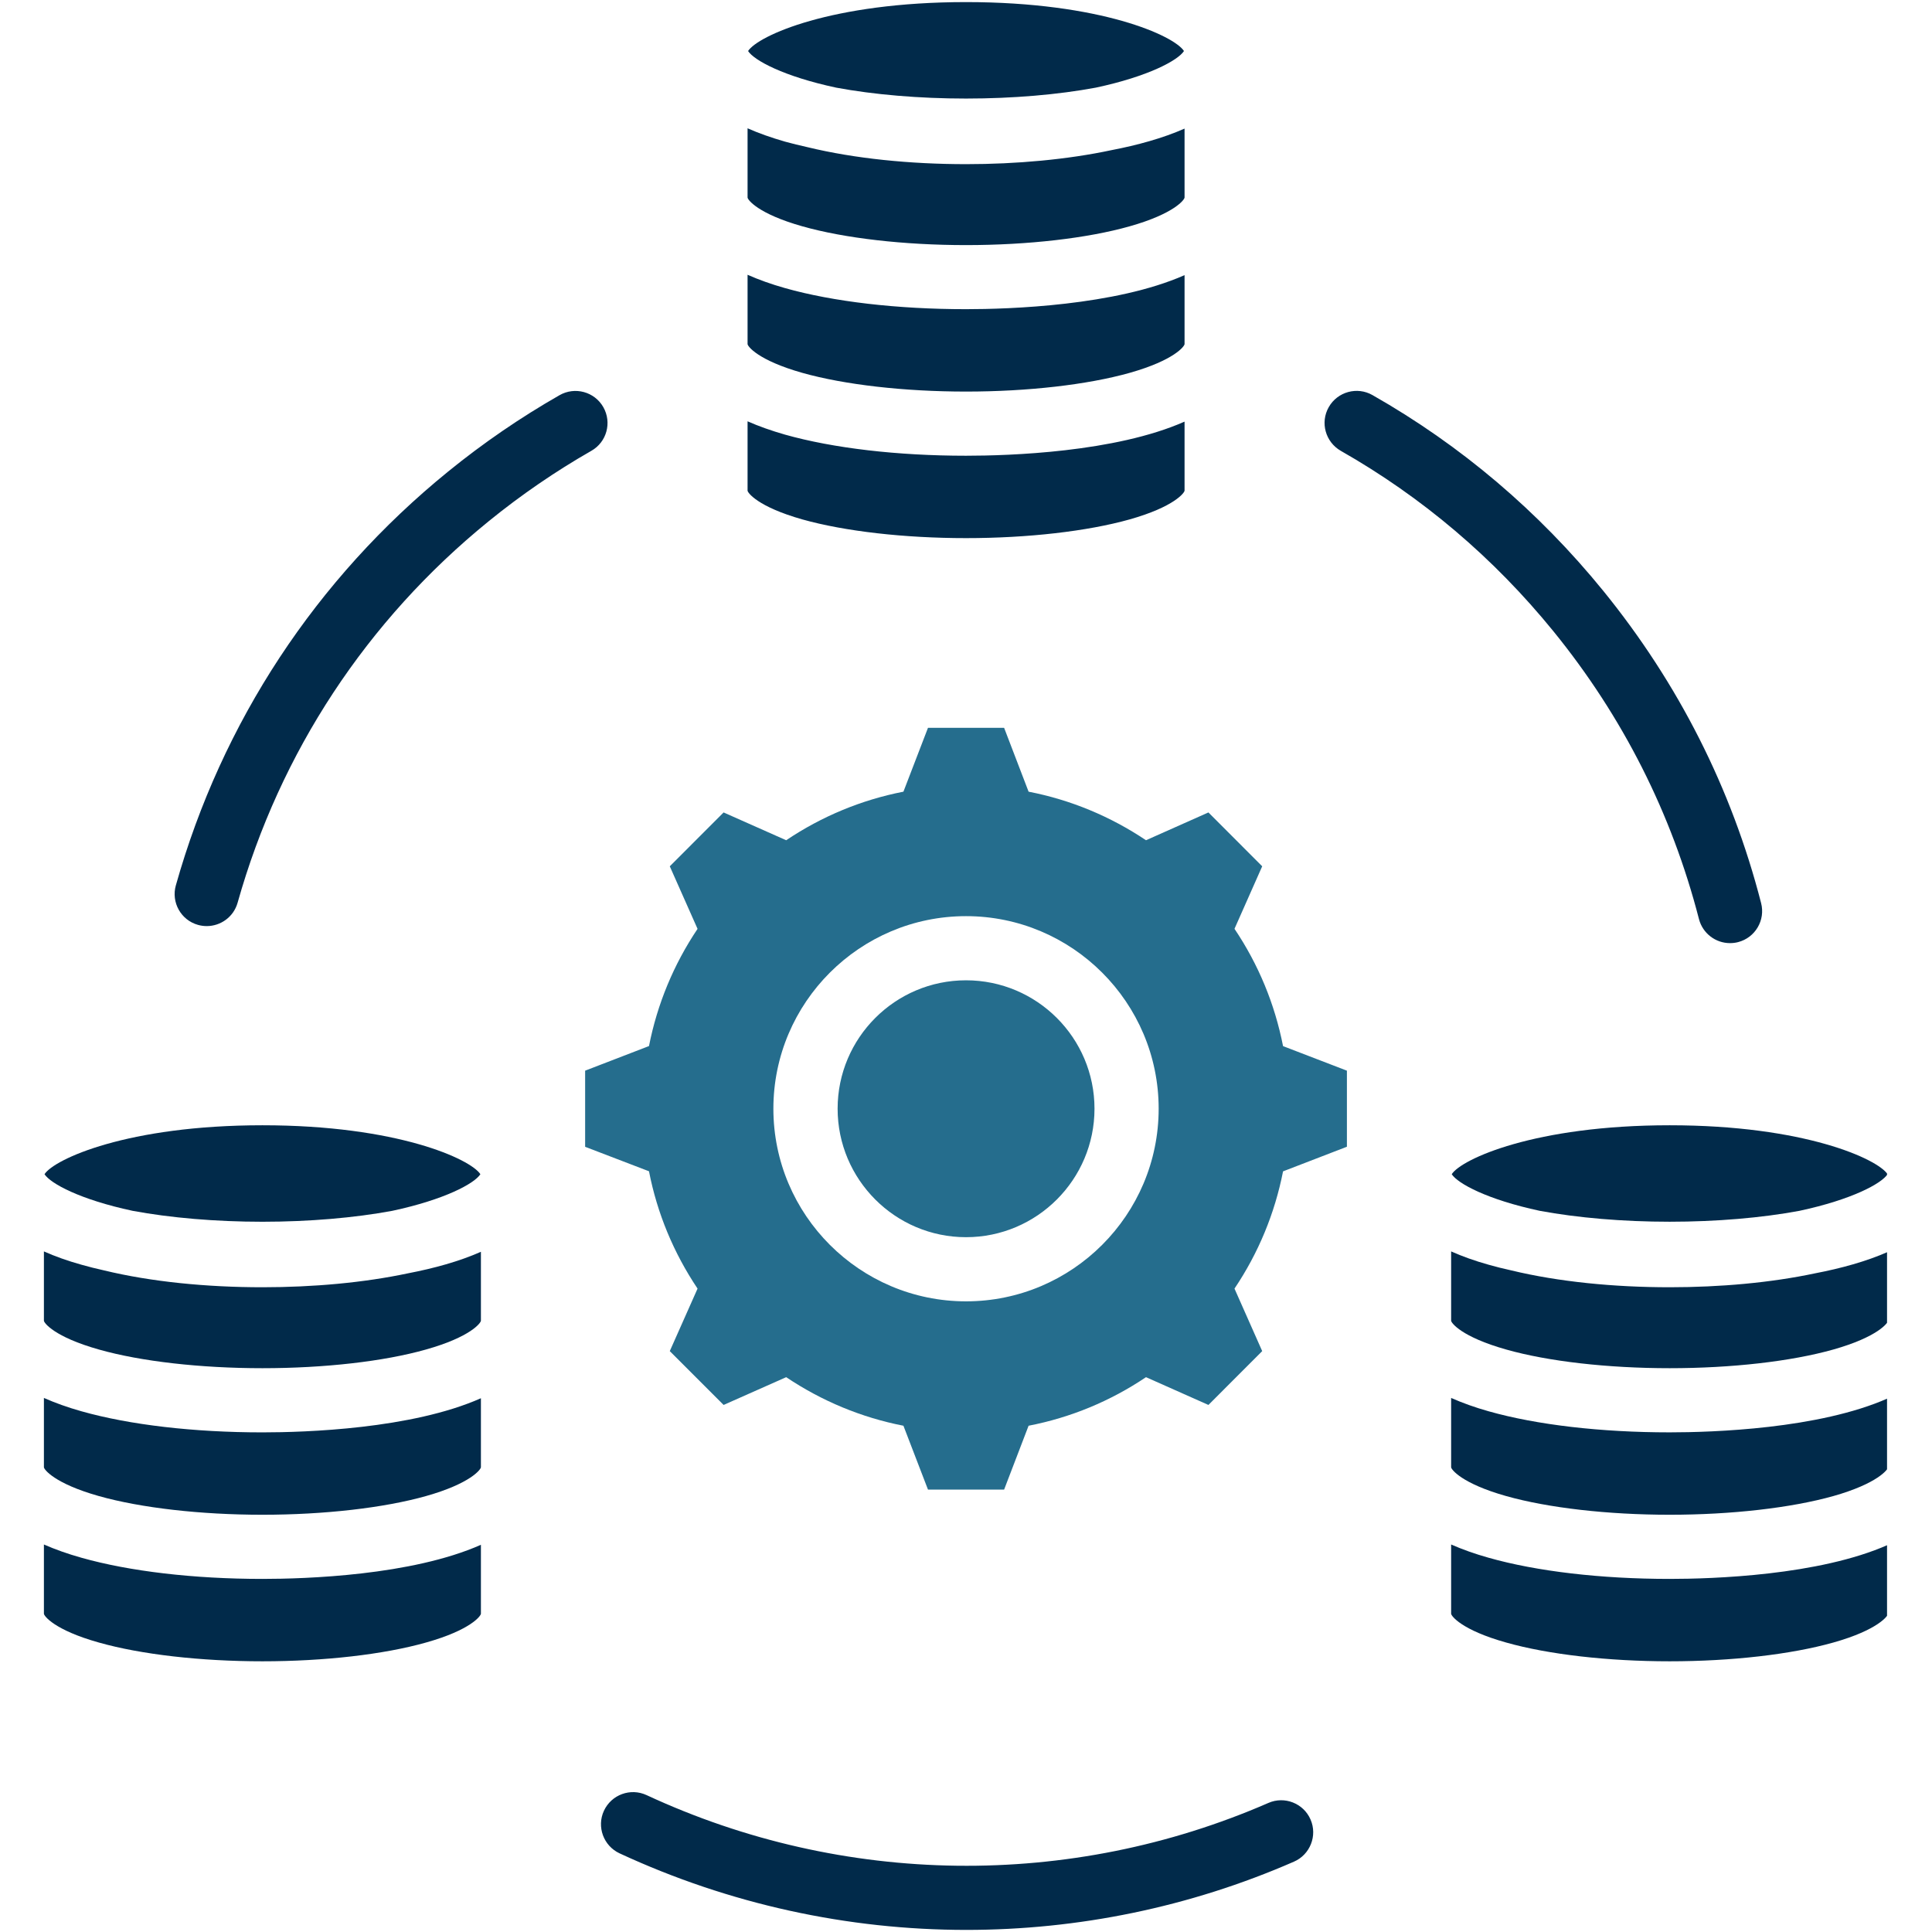
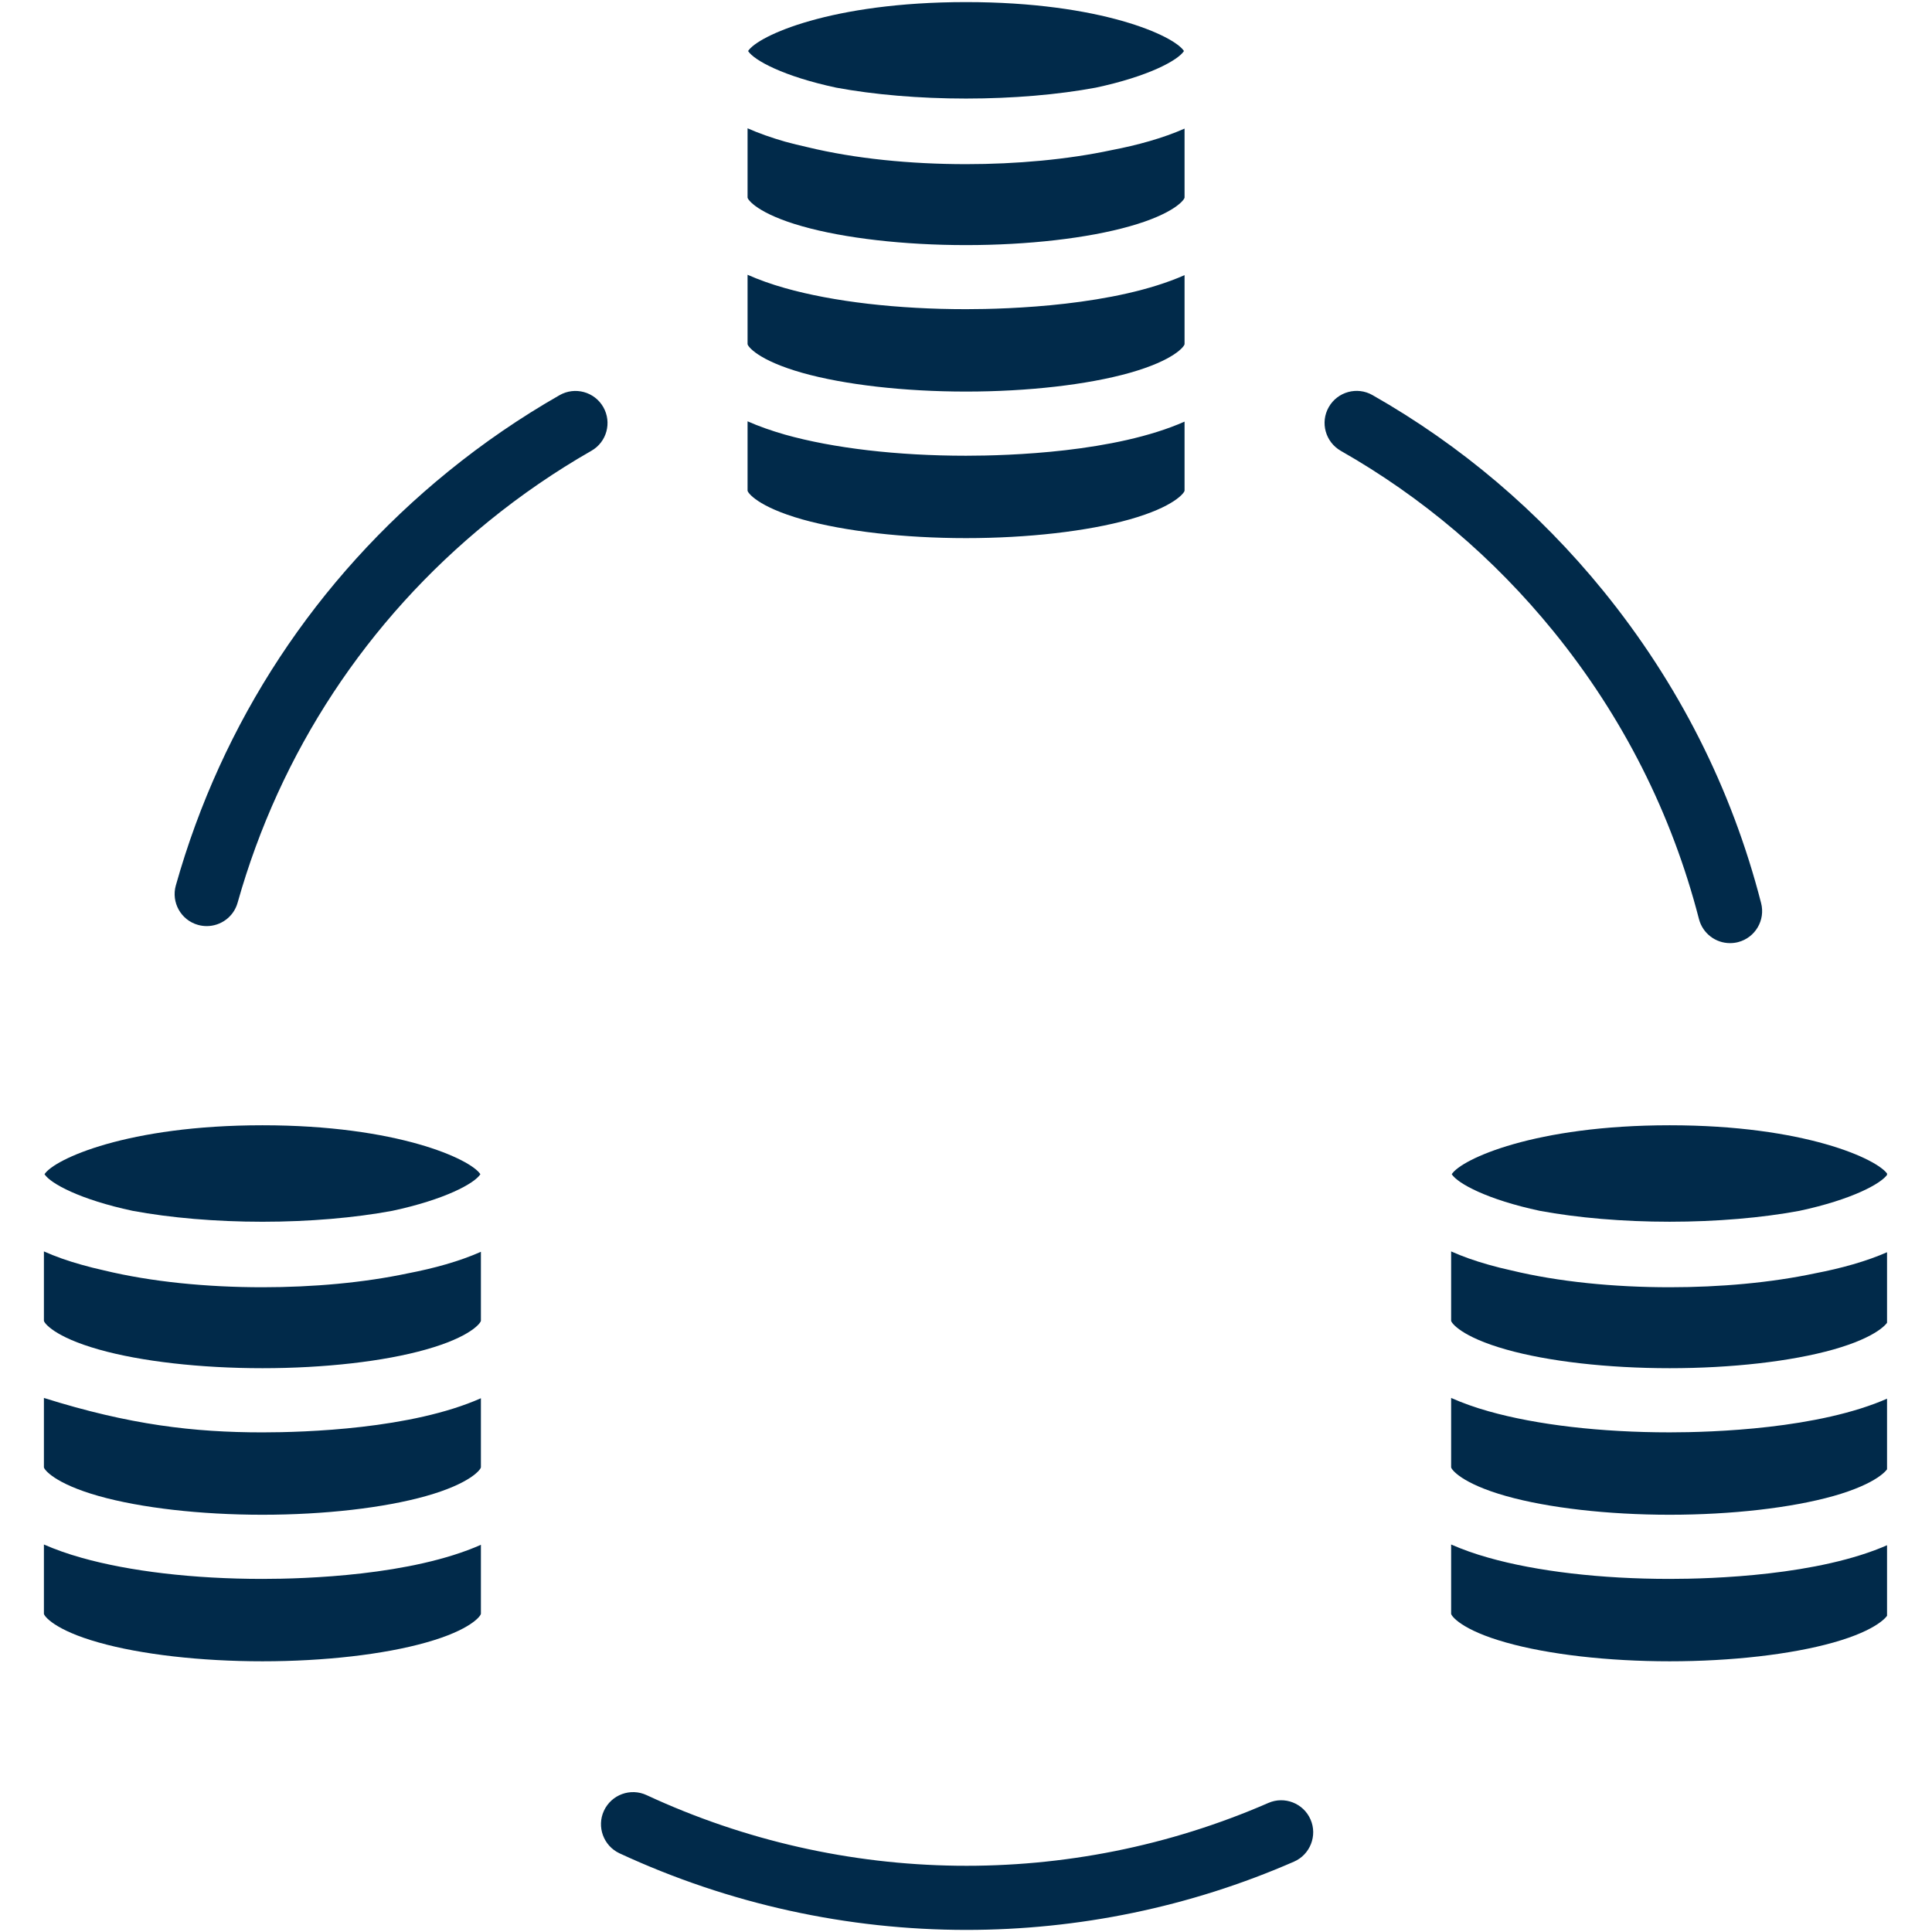
<svg xmlns="http://www.w3.org/2000/svg" width="500" zoomAndPan="magnify" viewBox="0 0 375 375" height="500" preserveAspectRatio="xMidYMid meet" version="1.0">
  <defs>
    <clipPath id="ccd32ecae6">
      <path d="M 8.523 0 L 366.273 0 L 366.273 375 L 8.523 375 Z M 8.523 0 " clip-rule="nonzero" />
    </clipPath>
  </defs>
-   <path fill="#256d8d" d="M 261.434 222.582 L 249.039 227.359 C 247.434 235.531 244.262 243.203 239.613 250.117 L 244.992 262.25 L 234.555 272.699 L 222.438 267.309 C 215.523 271.957 207.852 275.141 199.648 276.734 L 194.898 289.129 L 180.121 289.129 L 175.355 276.734 C 167.188 275.141 159.512 271.941 152.598 267.309 L 140.453 272.699 L 130.004 262.25 L 135.395 250.117 C 130.762 243.203 127.562 235.531 125.969 227.344 L 113.574 222.594 L 113.574 207.816 L 125.969 203.039 C 127.574 194.883 130.762 187.191 135.395 180.293 L 130.004 168.148 L 140.453 157.695 L 152.598 163.09 C 159.5 158.457 167.188 155.258 175.355 153.664 L 180.121 141.27 L 194.898 141.27 L 199.648 153.664 C 207.852 155.258 215.523 158.457 222.438 163.09 L 234.555 157.695 L 244.992 168.148 L 239.613 180.281 C 244.262 187.195 247.434 194.867 249.039 203.051 L 261.434 207.816 Z M 187.504 177.824 C 166.895 177.824 150.113 194.59 150.113 215.199 C 150.113 235.824 166.895 252.59 187.504 252.59 C 208.113 252.59 224.895 235.824 224.895 215.199 C 224.895 194.59 208.113 177.824 187.504 177.824 Z M 187.504 240.137 C 173.75 240.137 162.582 228.938 162.582 215.199 C 162.582 201.461 173.75 190.277 187.504 190.277 C 201.273 190.277 212.441 201.461 212.441 215.199 C 212.441 228.938 201.273 240.137 187.504 240.137 " fill-opacity="1" fill-rule="evenodd" />
  <g clip-path="url(#ccd32ecae6)">
-     <path fill="#012a4a" d="M 187.504 0.406 C 213.727 0.406 227.949 6.969 229.805 9.906 C 228.648 11.707 222.922 14.832 212.688 17.012 C 205.41 18.371 196.582 19.129 187.504 19.129 C 178.426 19.129 169.598 18.371 162.305 17.012 C 152.086 14.832 146.359 11.707 145.203 9.906 C 147.074 6.969 161.297 0.406 187.504 0.406 M 145.102 24.902 C 147.25 25.855 149.676 26.715 152.379 27.492 C 153.77 27.871 155.23 28.238 156.766 28.574 C 165.914 30.793 176.719 31.863 187.504 31.863 C 197.312 31.863 207.18 30.969 215.73 29.145 C 220.758 28.18 225.684 26.832 229.922 24.961 L 229.922 38.336 C 229.922 38.746 227.949 41.48 219.238 43.934 C 211.066 46.246 199.504 47.574 187.504 47.574 C 175.488 47.574 163.926 46.246 155.758 43.934 C 147.059 41.48 145.102 38.746 145.102 38.336 Z M 145.102 53.332 C 147.25 54.285 149.676 55.16 152.379 55.922 C 161.734 58.566 174.203 60.012 187.504 60.012 C 195.852 60.012 216.461 59.355 229.922 53.406 L 229.922 66.781 C 229.922 67.191 227.949 69.922 219.238 72.379 C 211.066 74.676 199.504 76.004 187.504 76.004 C 175.488 76.004 163.926 74.676 155.758 72.379 C 147.059 69.922 145.102 67.191 145.102 66.781 Z M 219.238 100.824 C 211.066 103.117 199.504 104.449 187.504 104.449 C 175.488 104.449 163.926 103.117 155.758 100.824 C 147.059 98.367 145.102 95.621 145.102 95.227 L 145.102 81.777 C 147.25 82.727 149.676 83.59 152.379 84.363 C 161.734 86.996 174.203 88.457 187.504 88.457 C 195.852 88.457 216.461 87.801 229.922 81.836 L 229.922 95.227 C 229.922 95.621 227.949 98.367 219.238 100.824 M 34.133 171.844 C 33.195 175.148 35.125 178.598 38.43 179.52 C 39 179.68 39.57 179.754 40.125 179.754 C 42.844 179.754 45.344 177.969 46.117 175.223 C 54.348 146.004 71.199 120.395 94.836 101.188 C 101.105 96.086 107.812 91.484 114.773 87.508 C 117.77 85.812 118.805 82.012 117.098 79.016 C 115.398 76.035 111.586 74.996 108.602 76.707 C 101.047 81.02 93.781 86 86.984 91.527 C 61.332 112.371 43.062 140.141 34.133 171.848 M 257.914 79.016 C 256.203 82.012 257.27 85.797 260.25 87.508 C 276.051 96.496 289.938 108.293 301.516 122.527 C 314.977 139.09 324.477 157.887 329.77 178.395 C 330.5 181.199 333.027 183.059 335.777 183.059 C 336.316 183.059 336.844 183 337.355 182.867 C 340.703 182.004 342.691 178.598 341.828 175.281 C 336.113 153.035 325.777 132.645 311.191 114.68 C 298.621 99.23 283.582 86.457 266.406 76.691 C 263.422 74.98 259.609 76.035 257.914 79.016 M 254.375 353.164 C 255.75 356.309 254.289 359.992 251.145 361.352 C 230.902 370.195 209.238 374.594 187.578 374.594 C 164.586 374.594 141.594 369.625 120.254 359.73 C 117.141 358.281 115.781 354.57 117.227 351.457 C 118.691 348.328 122.387 346.984 125.5 348.43 C 163.707 366.176 207.691 366.73 246.191 349.949 C 249.32 348.574 253.004 350.008 254.375 353.164 M 355.844 318.816 C 347.645 321.125 336.082 322.457 324.082 322.457 C 312.082 322.457 300.508 321.125 292.352 318.816 C 283.637 316.375 281.664 313.629 281.664 313.219 L 281.664 299.785 C 283.828 300.734 286.227 301.598 288.945 302.359 C 298.285 305.004 310.766 306.465 324.082 306.465 C 332.387 306.465 353.039 305.809 366.473 299.844 L 366.473 313.219 C 366.473 313.629 364.512 316.375 355.844 318.816 M 355.844 290.387 C 347.645 292.684 336.082 294.012 324.082 294.012 C 312.082 294.012 300.508 292.684 292.352 290.387 C 283.641 287.93 281.664 285.184 281.664 284.789 L 281.664 271.34 C 283.828 272.293 286.227 273.168 288.945 273.93 C 298.285 276.574 310.77 278.02 324.082 278.02 C 332.387 278.02 353.039 277.363 366.473 271.398 L 366.473 284.789 C 366.473 285.184 364.512 287.93 355.844 290.387 M 355.844 261.941 C 347.645 264.254 336.086 265.566 324.082 265.566 C 312.082 265.566 300.508 264.254 292.352 261.941 C 283.641 259.488 281.664 256.754 281.664 256.344 L 281.664 242.898 C 283.828 243.863 286.227 244.723 288.945 245.484 C 290.332 245.879 291.797 246.246 293.332 246.582 C 302.496 248.801 313.297 249.855 324.082 249.855 C 333.891 249.855 343.715 248.977 352.309 247.152 C 357.336 246.188 362.262 244.84 366.473 242.973 L 366.473 256.344 C 366.473 256.754 364.512 259.488 355.848 261.941 M 324.082 218.414 C 350.293 218.414 364.484 224.992 366.371 227.914 C 365.215 229.715 359.473 232.84 349.27 235.02 C 341.988 236.379 333.16 237.137 324.082 237.137 C 315.008 237.137 306.18 236.379 298.871 235.02 C 288.668 232.84 282.938 229.715 281.781 227.914 C 283.641 224.992 297.863 218.414 324.082 218.414 M 82.676 318.816 C 74.52 321.125 62.941 322.457 50.941 322.457 C 38.926 322.457 27.352 321.125 19.195 318.816 C 10.496 316.375 8.523 313.629 8.523 313.219 L 8.523 299.785 C 10.688 300.734 13.098 301.598 15.816 302.359 C 25.172 305.004 37.641 306.465 50.941 306.465 C 59.289 306.465 79.898 305.809 93.344 299.844 L 93.344 313.219 C 93.344 313.629 91.387 316.375 82.676 318.816 M 82.676 290.387 C 74.52 292.684 62.941 294.012 50.941 294.012 C 38.926 294.012 27.352 292.684 19.195 290.387 C 10.496 287.93 8.523 285.184 8.523 284.789 L 8.523 271.34 C 10.688 272.293 13.098 273.168 15.816 273.93 C 25.172 276.574 37.641 278.023 50.941 278.023 C 59.289 278.023 79.898 277.363 93.344 271.398 L 93.344 284.789 C 93.344 285.184 91.387 287.93 82.676 290.387 M 82.676 261.941 C 74.52 264.254 62.941 265.566 50.941 265.566 C 38.926 265.566 27.352 264.254 19.195 261.941 C 10.496 259.488 8.523 256.754 8.523 256.344 L 8.523 242.898 C 10.688 243.863 13.102 244.727 15.82 245.484 C 17.207 245.879 18.668 246.246 20.188 246.582 C 29.352 248.805 40.156 249.855 50.941 249.855 C 60.75 249.855 70.602 248.977 79.184 247.152 C 84.211 246.188 89.137 244.84 93.344 242.973 L 93.344 256.344 C 93.344 256.754 91.387 259.488 82.676 261.941 M 50.941 218.414 C 77.148 218.414 91.359 224.992 93.242 227.914 C 92.09 229.715 86.344 232.84 76.141 235.02 C 68.832 236.379 60.004 237.141 50.941 237.141 C 41.867 237.141 33.039 236.379 25.742 235.02 C 15.527 232.84 9.797 229.715 8.641 227.914 C 10.512 224.992 24.734 218.414 50.941 218.414 " fill-opacity="1" fill-rule="evenodd" />
+     <path fill="#012a4a" d="M 187.504 0.406 C 213.727 0.406 227.949 6.969 229.805 9.906 C 228.648 11.707 222.922 14.832 212.688 17.012 C 205.41 18.371 196.582 19.129 187.504 19.129 C 178.426 19.129 169.598 18.371 162.305 17.012 C 152.086 14.832 146.359 11.707 145.203 9.906 C 147.074 6.969 161.297 0.406 187.504 0.406 M 145.102 24.902 C 147.25 25.855 149.676 26.715 152.379 27.492 C 153.77 27.871 155.23 28.238 156.766 28.574 C 165.914 30.793 176.719 31.863 187.504 31.863 C 197.312 31.863 207.18 30.969 215.73 29.145 C 220.758 28.18 225.684 26.832 229.922 24.961 L 229.922 38.336 C 229.922 38.746 227.949 41.48 219.238 43.934 C 211.066 46.246 199.504 47.574 187.504 47.574 C 175.488 47.574 163.926 46.246 155.758 43.934 C 147.059 41.48 145.102 38.746 145.102 38.336 Z M 145.102 53.332 C 147.25 54.285 149.676 55.16 152.379 55.922 C 161.734 58.566 174.203 60.012 187.504 60.012 C 195.852 60.012 216.461 59.355 229.922 53.406 L 229.922 66.781 C 229.922 67.191 227.949 69.922 219.238 72.379 C 211.066 74.676 199.504 76.004 187.504 76.004 C 175.488 76.004 163.926 74.676 155.758 72.379 C 147.059 69.922 145.102 67.191 145.102 66.781 Z M 219.238 100.824 C 211.066 103.117 199.504 104.449 187.504 104.449 C 175.488 104.449 163.926 103.117 155.758 100.824 C 147.059 98.367 145.102 95.621 145.102 95.227 L 145.102 81.777 C 147.25 82.727 149.676 83.59 152.379 84.363 C 161.734 86.996 174.203 88.457 187.504 88.457 C 195.852 88.457 216.461 87.801 229.922 81.836 L 229.922 95.227 C 229.922 95.621 227.949 98.367 219.238 100.824 M 34.133 171.844 C 33.195 175.148 35.125 178.598 38.43 179.52 C 39 179.68 39.57 179.754 40.125 179.754 C 42.844 179.754 45.344 177.969 46.117 175.223 C 54.348 146.004 71.199 120.395 94.836 101.188 C 101.105 96.086 107.812 91.484 114.773 87.508 C 117.77 85.812 118.805 82.012 117.098 79.016 C 115.398 76.035 111.586 74.996 108.602 76.707 C 101.047 81.02 93.781 86 86.984 91.527 C 61.332 112.371 43.062 140.141 34.133 171.848 M 257.914 79.016 C 256.203 82.012 257.27 85.797 260.25 87.508 C 276.051 96.496 289.938 108.293 301.516 122.527 C 314.977 139.09 324.477 157.887 329.77 178.395 C 330.5 181.199 333.027 183.059 335.777 183.059 C 336.316 183.059 336.844 183 337.355 182.867 C 340.703 182.004 342.691 178.598 341.828 175.281 C 336.113 153.035 325.777 132.645 311.191 114.68 C 298.621 99.23 283.582 86.457 266.406 76.691 C 263.422 74.98 259.609 76.035 257.914 79.016 M 254.375 353.164 C 255.75 356.309 254.289 359.992 251.145 361.352 C 230.902 370.195 209.238 374.594 187.578 374.594 C 164.586 374.594 141.594 369.625 120.254 359.73 C 117.141 358.281 115.781 354.57 117.227 351.457 C 118.691 348.328 122.387 346.984 125.5 348.43 C 163.707 366.176 207.691 366.73 246.191 349.949 C 249.32 348.574 253.004 350.008 254.375 353.164 M 355.844 318.816 C 347.645 321.125 336.082 322.457 324.082 322.457 C 312.082 322.457 300.508 321.125 292.352 318.816 C 283.637 316.375 281.664 313.629 281.664 313.219 L 281.664 299.785 C 283.828 300.734 286.227 301.598 288.945 302.359 C 298.285 305.004 310.766 306.465 324.082 306.465 C 332.387 306.465 353.039 305.809 366.473 299.844 L 366.473 313.219 C 366.473 313.629 364.512 316.375 355.844 318.816 M 355.844 290.387 C 347.645 292.684 336.082 294.012 324.082 294.012 C 312.082 294.012 300.508 292.684 292.352 290.387 C 283.641 287.93 281.664 285.184 281.664 284.789 L 281.664 271.34 C 283.828 272.293 286.227 273.168 288.945 273.93 C 298.285 276.574 310.77 278.02 324.082 278.02 C 332.387 278.02 353.039 277.363 366.473 271.398 L 366.473 284.789 C 366.473 285.184 364.512 287.93 355.844 290.387 M 355.844 261.941 C 347.645 264.254 336.086 265.566 324.082 265.566 C 312.082 265.566 300.508 264.254 292.352 261.941 C 283.641 259.488 281.664 256.754 281.664 256.344 L 281.664 242.898 C 283.828 243.863 286.227 244.723 288.945 245.484 C 290.332 245.879 291.797 246.246 293.332 246.582 C 302.496 248.801 313.297 249.855 324.082 249.855 C 333.891 249.855 343.715 248.977 352.309 247.152 C 357.336 246.188 362.262 244.84 366.473 242.973 L 366.473 256.344 C 366.473 256.754 364.512 259.488 355.848 261.941 M 324.082 218.414 C 350.293 218.414 364.484 224.992 366.371 227.914 C 365.215 229.715 359.473 232.84 349.27 235.02 C 341.988 236.379 333.16 237.137 324.082 237.137 C 315.008 237.137 306.18 236.379 298.871 235.02 C 288.668 232.84 282.938 229.715 281.781 227.914 C 283.641 224.992 297.863 218.414 324.082 218.414 M 82.676 318.816 C 74.52 321.125 62.941 322.457 50.941 322.457 C 38.926 322.457 27.352 321.125 19.195 318.816 C 10.496 316.375 8.523 313.629 8.523 313.219 L 8.523 299.785 C 10.688 300.734 13.098 301.598 15.816 302.359 C 25.172 305.004 37.641 306.465 50.941 306.465 C 59.289 306.465 79.898 305.809 93.344 299.844 L 93.344 313.219 C 93.344 313.629 91.387 316.375 82.676 318.816 M 82.676 290.387 C 74.52 292.684 62.941 294.012 50.941 294.012 C 38.926 294.012 27.352 292.684 19.195 290.387 C 10.496 287.93 8.523 285.184 8.523 284.789 L 8.523 271.34 C 25.172 276.574 37.641 278.023 50.941 278.023 C 59.289 278.023 79.898 277.363 93.344 271.398 L 93.344 284.789 C 93.344 285.184 91.387 287.93 82.676 290.387 M 82.676 261.941 C 74.52 264.254 62.941 265.566 50.941 265.566 C 38.926 265.566 27.352 264.254 19.195 261.941 C 10.496 259.488 8.523 256.754 8.523 256.344 L 8.523 242.898 C 10.688 243.863 13.102 244.727 15.82 245.484 C 17.207 245.879 18.668 246.246 20.188 246.582 C 29.352 248.805 40.156 249.855 50.941 249.855 C 60.75 249.855 70.602 248.977 79.184 247.152 C 84.211 246.188 89.137 244.84 93.344 242.973 L 93.344 256.344 C 93.344 256.754 91.387 259.488 82.676 261.941 M 50.941 218.414 C 77.148 218.414 91.359 224.992 93.242 227.914 C 92.09 229.715 86.344 232.84 76.141 235.02 C 68.832 236.379 60.004 237.141 50.941 237.141 C 41.867 237.141 33.039 236.379 25.742 235.02 C 15.527 232.84 9.797 229.715 8.641 227.914 C 10.512 224.992 24.734 218.414 50.941 218.414 " fill-opacity="1" fill-rule="evenodd" />
  </g>
</svg>